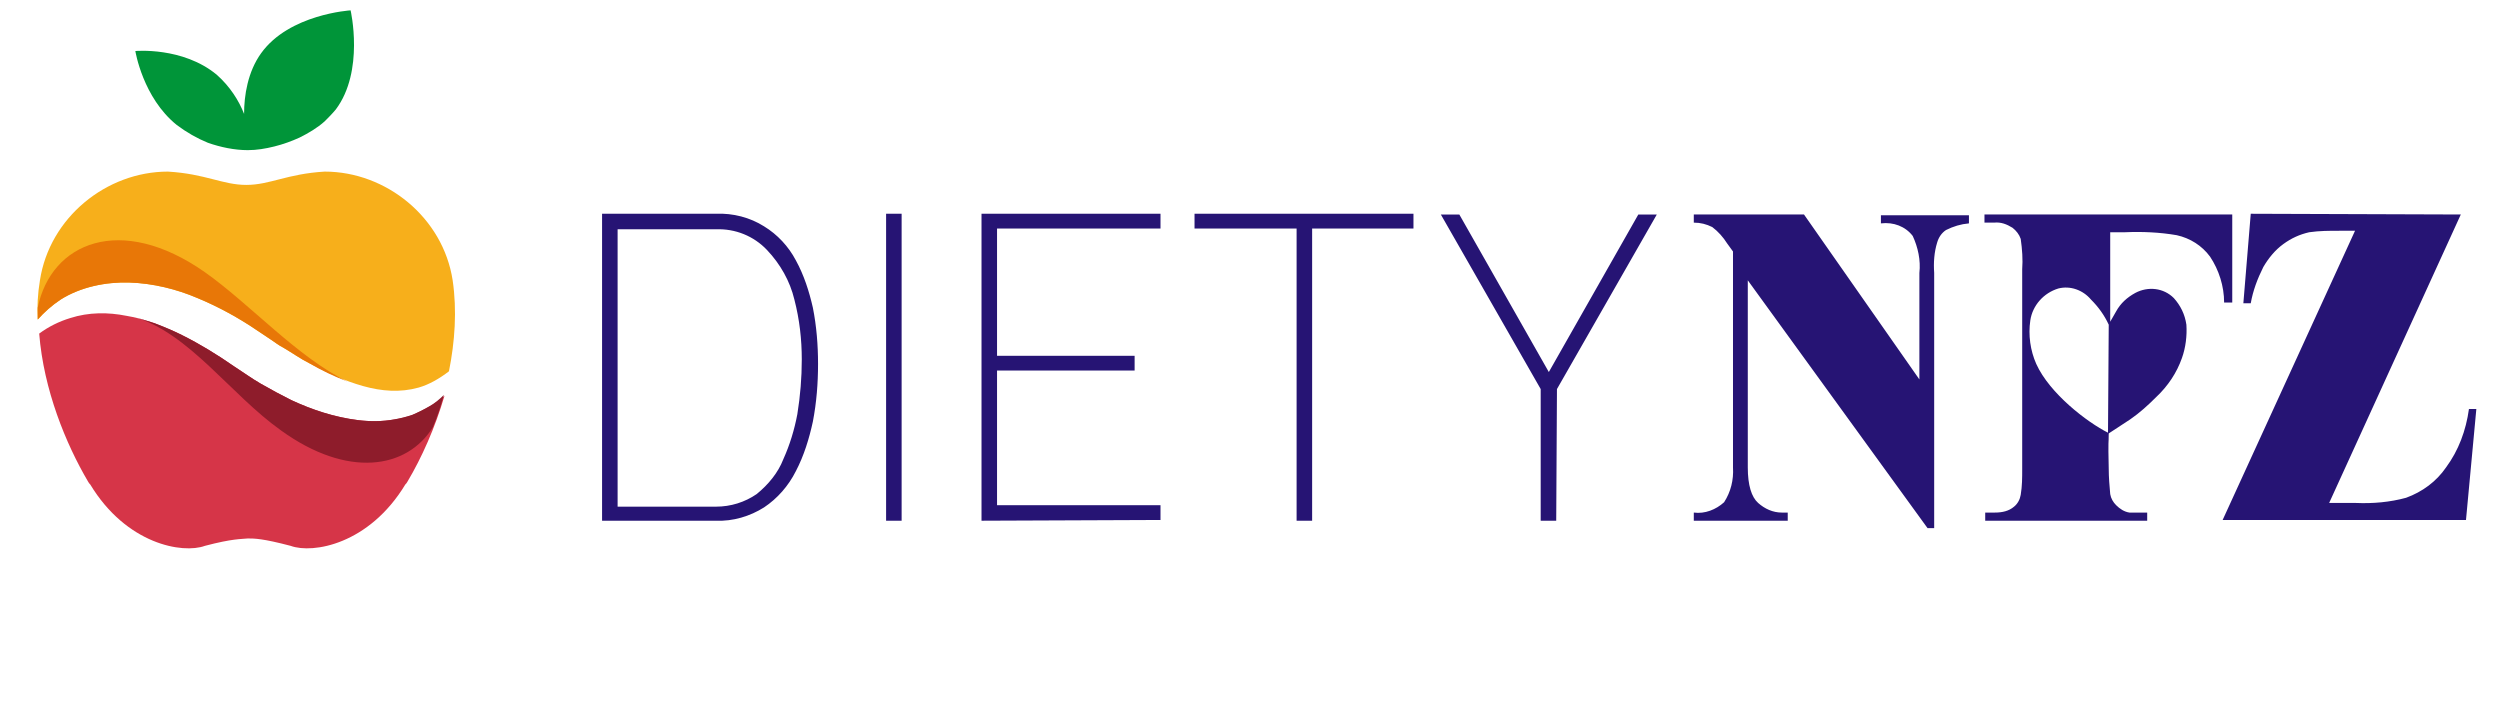
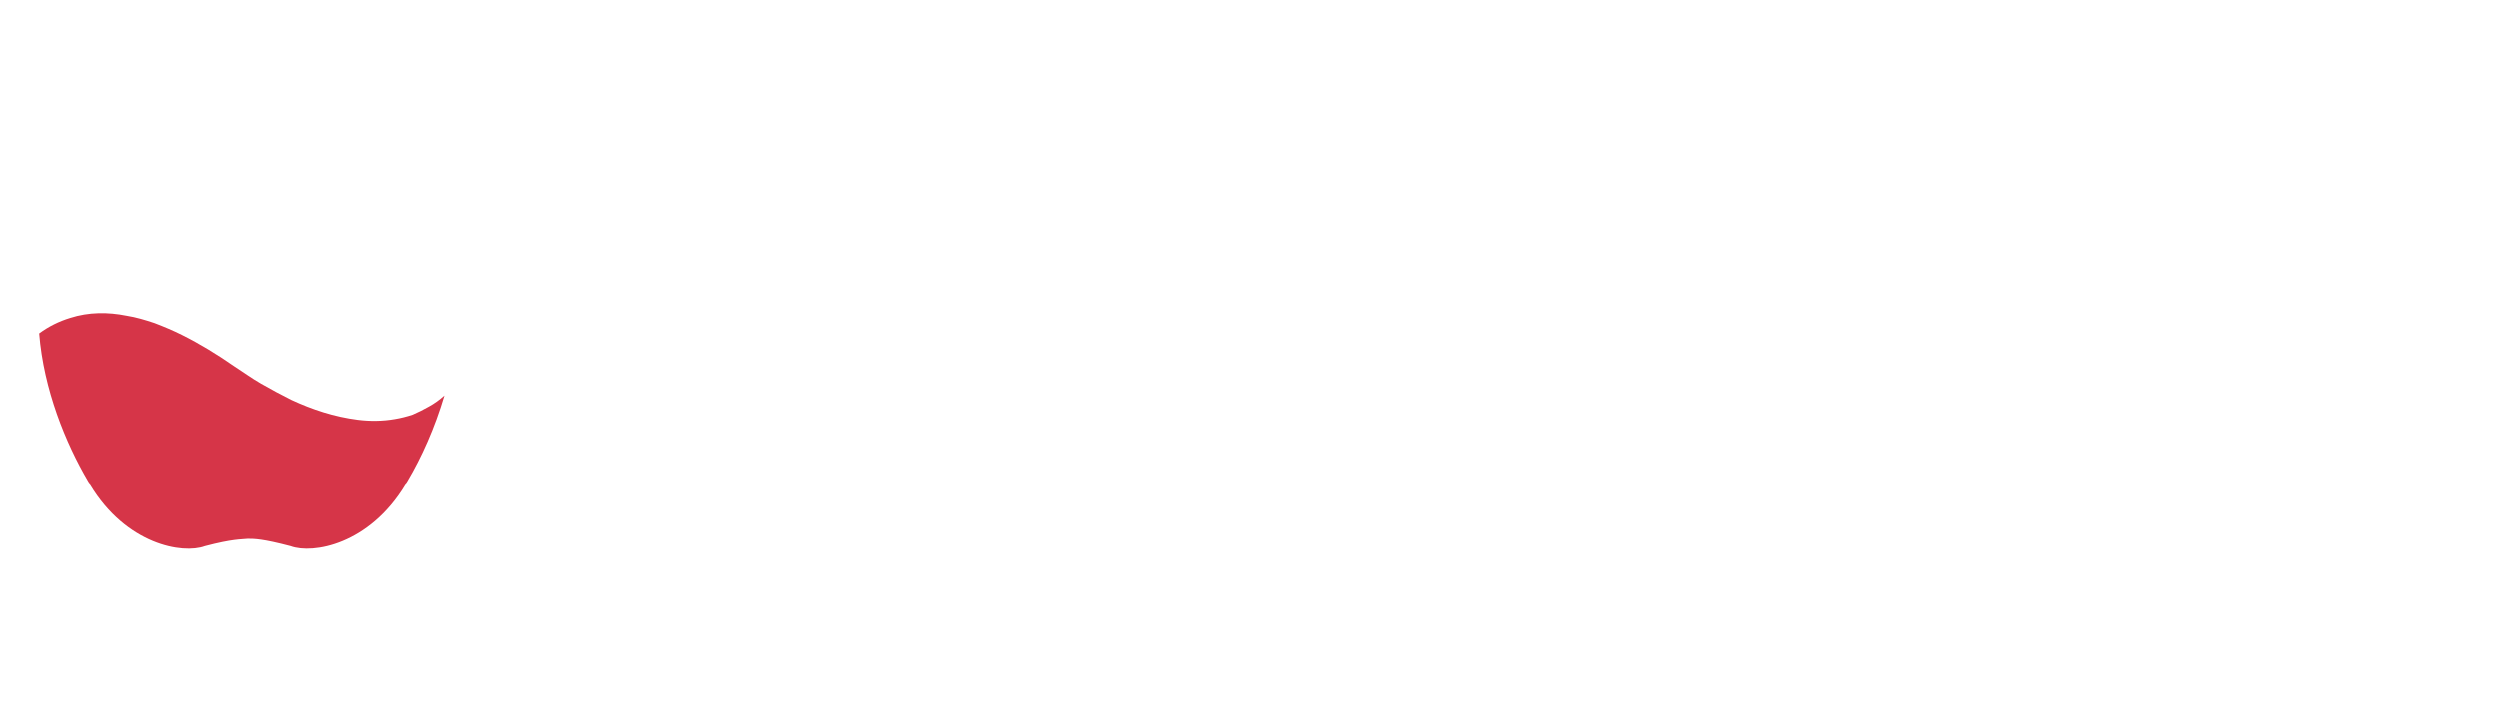
<svg xmlns="http://www.w3.org/2000/svg" version="1.2" viewBox="0 0 338 98" width="338" height="98">
  <style>.a{fill:#261474}.b{fill:#009539}.c{fill:#d63548}.d{fill:#8e1c2b}.e{fill:#f7af1b}.f{fill:#e87707}</style>
-   <path class="a" d="m96.8 70.4h-15.4v-41.5h15.4c2.3-0.1 4.6 0.5 6.5 1.7 1.8 1.1 3.3 2.7 4.3 4.6 1.1 2 1.8 4.2 2.3 6.4 0.5 2.5 0.7 5.1 0.7 7.6 0 2.6-0.2 5.2-0.7 7.8-0.5 2.3-1.2 4.6-2.3 6.7-1 2-2.5 3.7-4.3 4.9-1.9 1.2-4.2 1.9-6.5 1.8zm9.1-8.3c0.9-2 1.5-4 1.9-6.1 0.4-2.5 0.6-4.9 0.6-7.4 0-2.7-0.3-5.4-1-8.1-0.6-2.5-1.9-4.8-3.7-6.7-1.8-1.9-4.3-2.9-6.9-2.8h-13.3v37.5h13.3c2 0 3.9-0.6 5.5-1.7 1.6-1.3 2.9-2.9 3.6-4.7zm13.9 8.3v-41.5h2.1v41.5zm12.9 0v-41.5h24.2v2h-22.1v17.2h18.6v2h-18.6v18.2h22.1v2zm28.8-39.5v-2h29.6v2h-13.7v39.5h-2.1v-39.5zm48.9 39.5h-2.1v-17.8l-13.5-23.6h2.5l12.1 21.3 12.1-21.3h2.5l-13.5 23.6zm122.3-41.4l-17.8 39h3.6c2.3 0.1 4.6-0.1 6.8-0.7 2.2-0.8 4.1-2.2 5.4-4.1 1.7-2.3 2.7-5 3.1-7.9h1l-1.4 15h-32.9l17.9-39.1h-2.1c-1.4 0-2.7 0-4.1 0.2-1.3 0.3-2.4 0.8-3.5 1.6-1.1 0.8-2 1.9-2.7 3.1-0.8 1.6-1.4 3.2-1.7 4.9h-1l1-12.1zm-64.4 0v1.1h1.3c0.9-0.1 1.7 0.2 2.5 0.7 0.5 0.4 0.9 0.9 1.1 1.5 0.2 1.4 0.3 2.8 0.2 4.1v27c0 1.2 0 2.3-0.2 3.5-0.1 0.6-0.4 1.2-0.9 1.6-0.7 0.6-1.6 0.8-2.6 0.8h-1.3v1.1h21.9v-1.1h-2.4c-0.7-0.1-1.3-0.5-1.8-1-0.4-0.4-0.7-0.9-0.8-1.5-0.1-1.1-0.2-2.3-0.2-3.4-0.1-4.3 0-3.2 0-4.8l2.9-1.9c1.3-0.9 2.4-1.9 3.5-3 1.6-1.5 2.8-3.3 3.5-5.3 0.5-1.4 0.7-3 0.6-4.5-0.2-1.4-0.8-2.6-1.7-3.6-1.4-1.4-3.5-1.6-5.2-0.7-1.1 0.6-2 1.4-2.6 2.5l-0.8 1.4v-12.1h2c2.3-0.1 4.7 0 7 0.4 1.8 0.4 3.4 1.4 4.5 2.9 1.2 1.8 1.9 4 1.9 6.2h1.1v-11.9zm16.8 14.9l-0.1 14.6c-2.8-1.4-7.9-5.3-9.7-9.3-0.8-1.8-1.1-3.9-0.8-5.9 0.3-2 1.8-3.7 3.8-4.3 1.6-0.4 3.3 0.2 4.4 1.5 1 1 1.8 2.1 2.4 3.4zm-41.2-14.9l15.6 22.3v-14.4c0.2-1.7-0.2-3.5-0.9-5-1-1.3-2.6-1.9-4.3-1.7v-1.1h11.9v1.1c-1.1 0.1-2.1 0.4-3.1 0.9-0.6 0.4-1 1-1.2 1.7-0.4 1.3-0.5 2.7-0.4 4.1v34.5h-0.9l-24.3-33.5v25.3c0 2.4 0.5 4 1.4 4.8 0.9 0.8 2 1.3 3.2 1.3h0.8v1.1h-12.7v-1.1c1.5 0.2 3-0.4 4.1-1.4 0.9-1.4 1.3-3 1.2-4.7v-29.2l-0.8-1.1c-0.5-0.8-1.2-1.6-2-2.2-0.8-0.4-1.6-0.6-2.5-0.6v-1.1z" />
-   <path class="b" d="m47.4 1.4c0 0-8.3 0.5-12.1 5.8-1.8 2.5-2.3 5.7-2.3 8.2-0.7-1.8-1.9-3.7-3.7-5.3-4.6-3.8-11-3.2-11-3.2 0 0 1 6.3 5.6 10q2 1.5 4.2 2.4c1.7 0.6 3.6 1 5.4 1 1.2 0 2.4-0.2 3.6-0.5 1.2-0.3 2.3-0.7 3.4-1.2 1.2-0.6 2.4-1.3 3.4-2.2 0.5-0.5 1-1 1.5-1.6 3.9-5.2 2-13.4 2-13.4z" />
  <path class="c" d="m58 55c-0.7 0.4-1.5 0.8-2.2 1.1q-1.2 0.4-2.4 0.6c-1.7 0.3-3.4 0.3-5 0.1-3.2-0.4-6.2-1.4-9-2.7-1.4-0.7-2.7-1.4-4.1-2.2-0.7-0.4-1.3-0.8-1.9-1.2l-1.8-1.2c-2.3-1.6-4.6-3-7-4.2-1.2-0.6-2.4-1.1-3.7-1.6-1.2-0.4-2.5-0.8-3.8-1-2.5-0.5-5.1-0.5-7.6 0.3q-2.3 0.7-4.2 2.1c0.6 7.6 3.6 14.9 6.6 20 0.1 0.2 0.2 0.3 0.3 0.4 4.9 8.1 12.5 9.4 15.5 8.3 3.8-1 4.9-0.9 5.8-1 0.9 0 2 0 5.8 1 3 1.1 10.6-0.2 15.5-8.3 0.1-0.1 0.2-0.2 0.3-0.4 1.9-3.2 3.7-7.2 5-11.6q-1 0.9-2.1 1.5z" />
-   <path class="d" d="m55.7 56.1q-1.2 0.4-2.4 0.6c-1.6 0.3-3.3 0.3-4.9 0.1-3.2-0.4-6.2-1.4-9-2.7-1.4-0.7-2.7-1.4-4.1-2.2-0.7-0.4-1.3-0.8-1.9-1.2l-1.8-1.2c-2.3-1.6-4.6-3-7-4.2-1.2-0.6-2.4-1.1-3.7-1.6-1-0.3-1.9-0.6-2.9-0.9 7.6 2.2 13.1 10.5 20 15.4 9 6.5 17 5.2 20.5-0.4 0.6-1.4 1.1-2.9 1.5-4.4-0.6 0.6-1.2 1.1-1.9 1.5q-1.2 0.7-2.4 1.2z" />
-   <path class="e" d="m5.1 43.2c0.9-1 1.9-1.9 3.1-2.7 2.7-1.7 6.1-2.4 9.3-2.3 3.2 0.1 6.4 0.9 9.2 2.1 2.9 1.2 5.6 2.7 8.1 4.4l1.8 1.2c0.6 0.4 1.1 0.8 1.7 1.1 1.2 0.7 2.3 1.5 3.5 2.1 2.4 1.3 4.8 2.4 7.3 3.1 2.5 0.7 5 0.9 7.5 0.2 1.4-0.4 2.8-1.2 4.1-2.2 0.8-4 1.1-8.2 0.5-12.3-1.3-8.5-9-14.7-17.3-14.7-5.1 0.3-7.4 1.8-10.6 1.8-3.2 0-5.5-1.5-10.6-1.8-8.3 0-16 6.2-17.3 14.7-0.3 1.8-0.4 3.6-0.3 5.3z" />
-   <path class="f" d="m27.7 36.8c-11.4-8-20.8-4-22.6 4.8 0 0.5 0 1.1 0 1.6 0.9-1 1.9-1.9 3.1-2.7 2.7-1.7 6.1-2.4 9.3-2.3 3.2 0.1 6.4 0.9 9.2 2.1 2.9 1.2 5.6 2.7 8.1 4.4l1.8 1.2c0.6 0.4 1.1 0.8 1.7 1.1 1.2 0.7 2.3 1.5 3.5 2.1 1.7 1 3.4 1.8 5.2 2.5-6.8-3.3-13.2-10.5-19.3-14.8z" />
</svg>